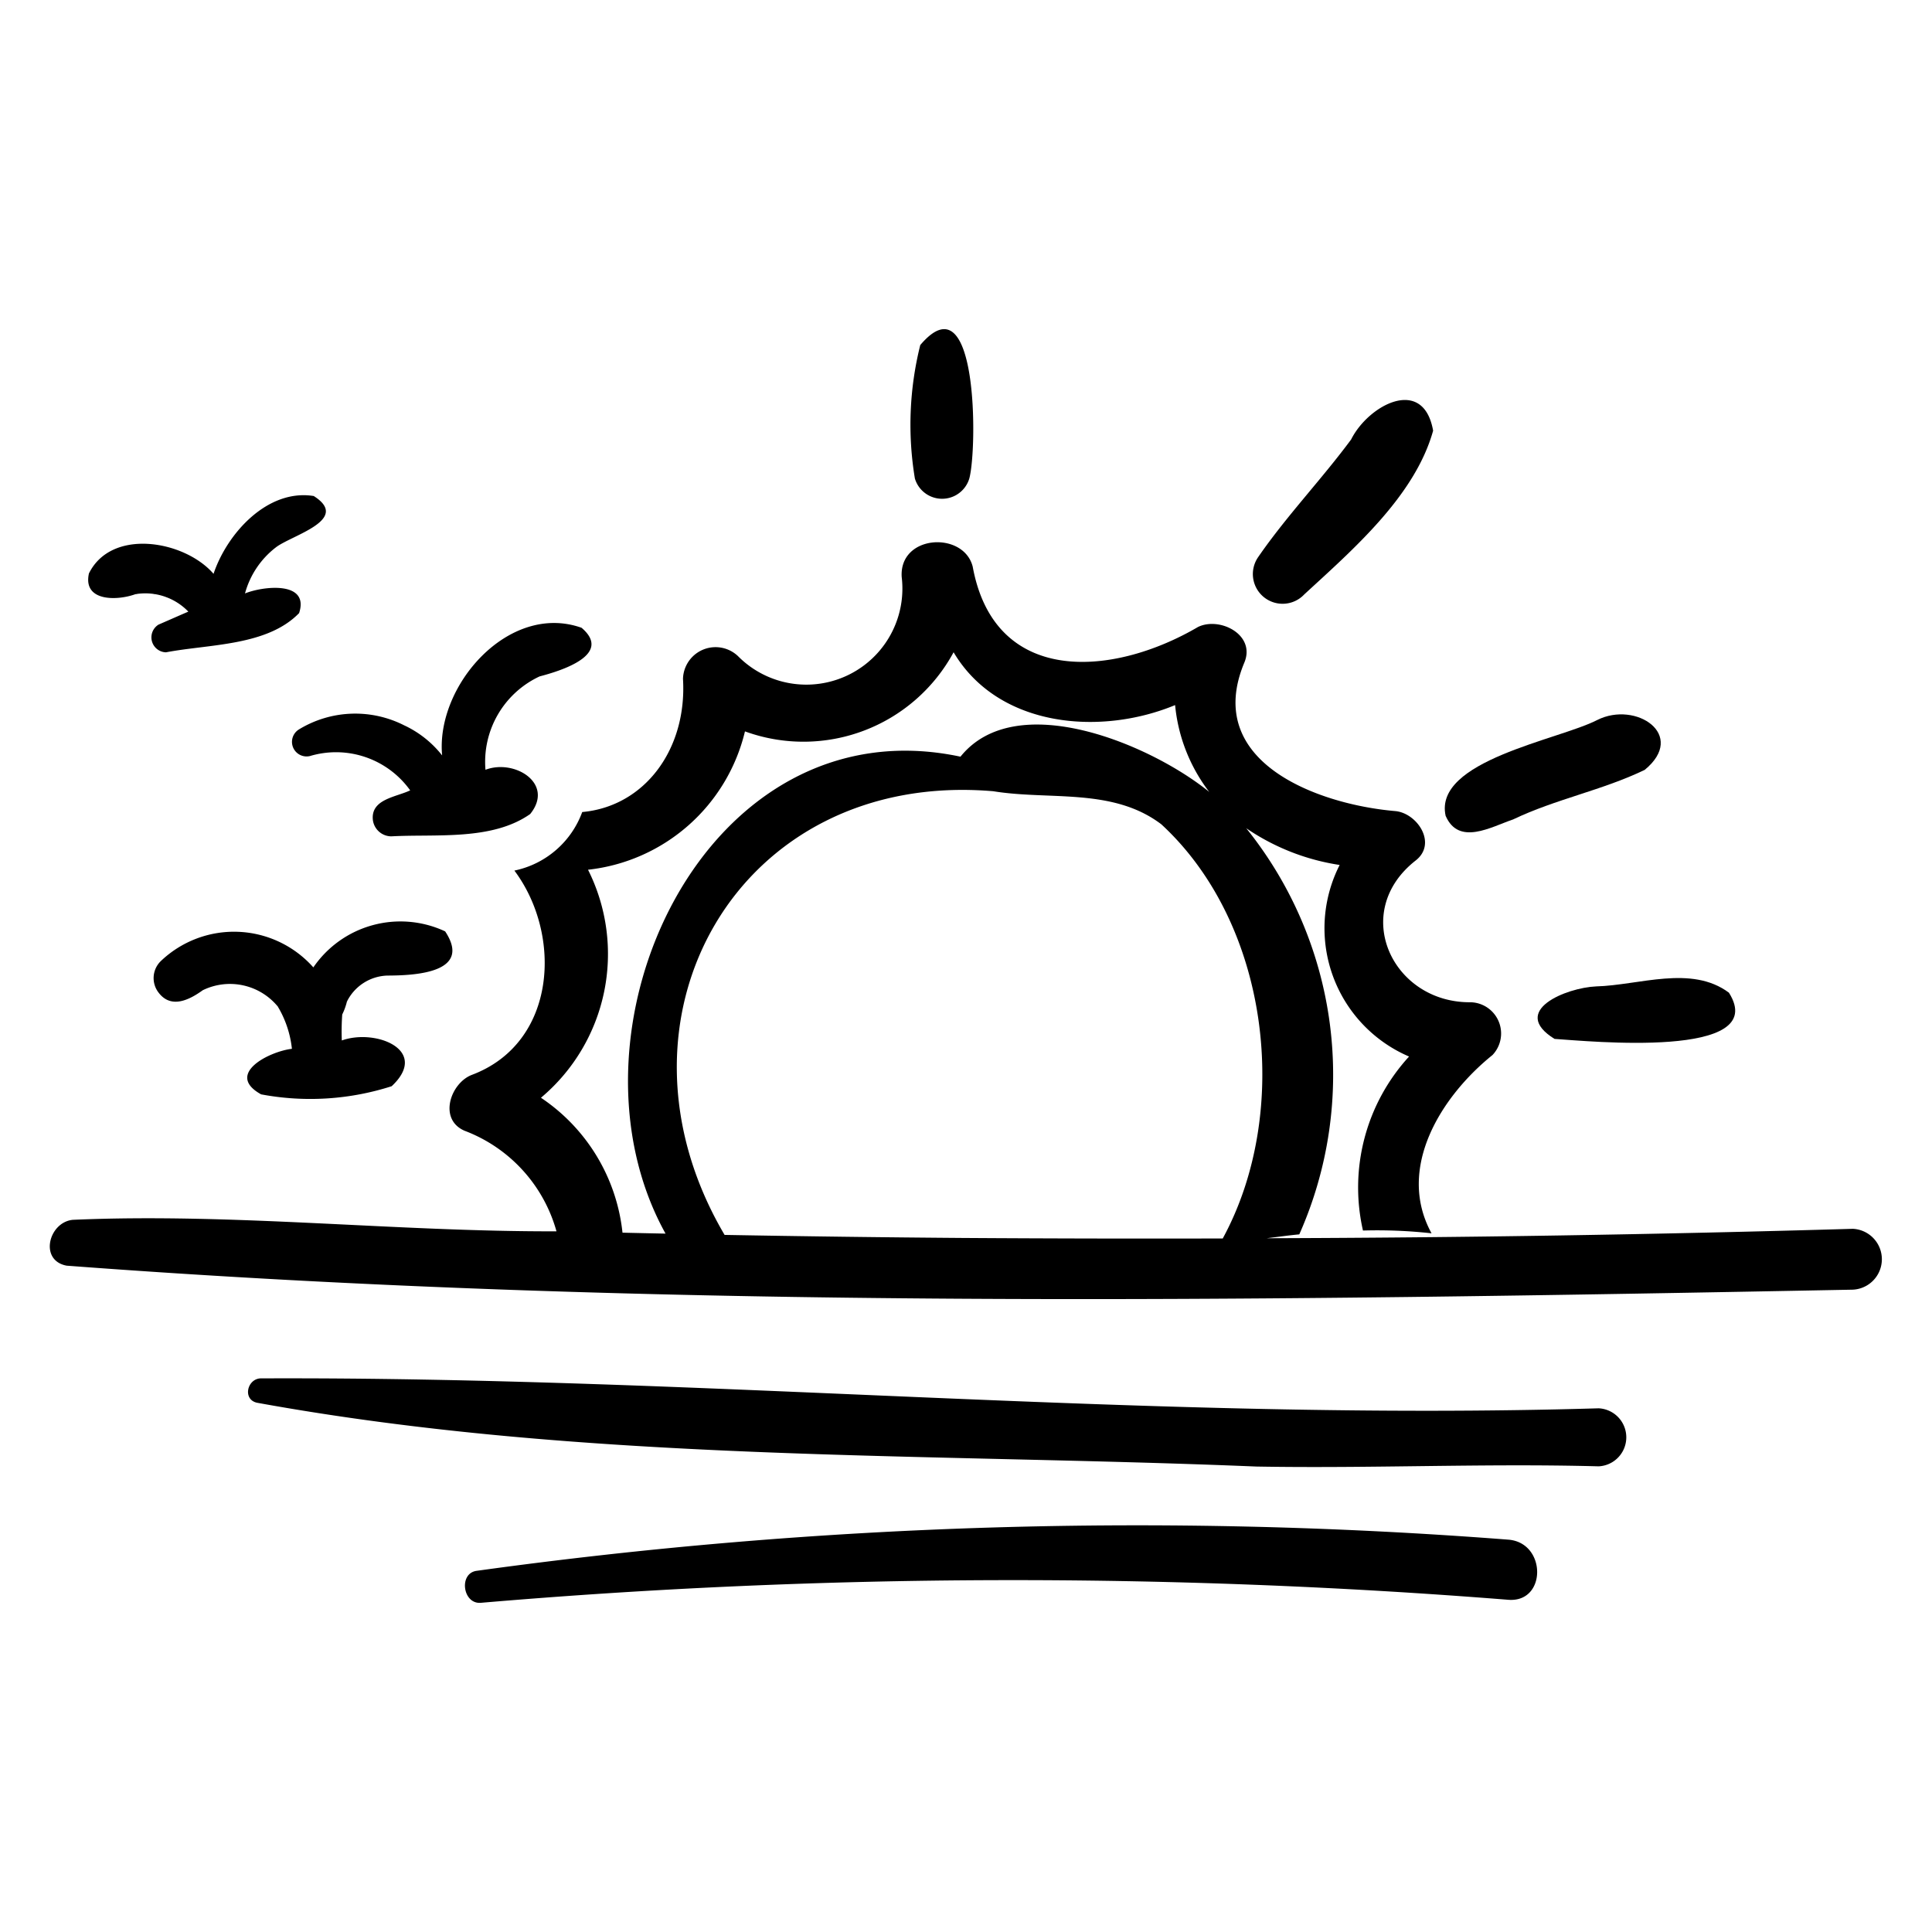
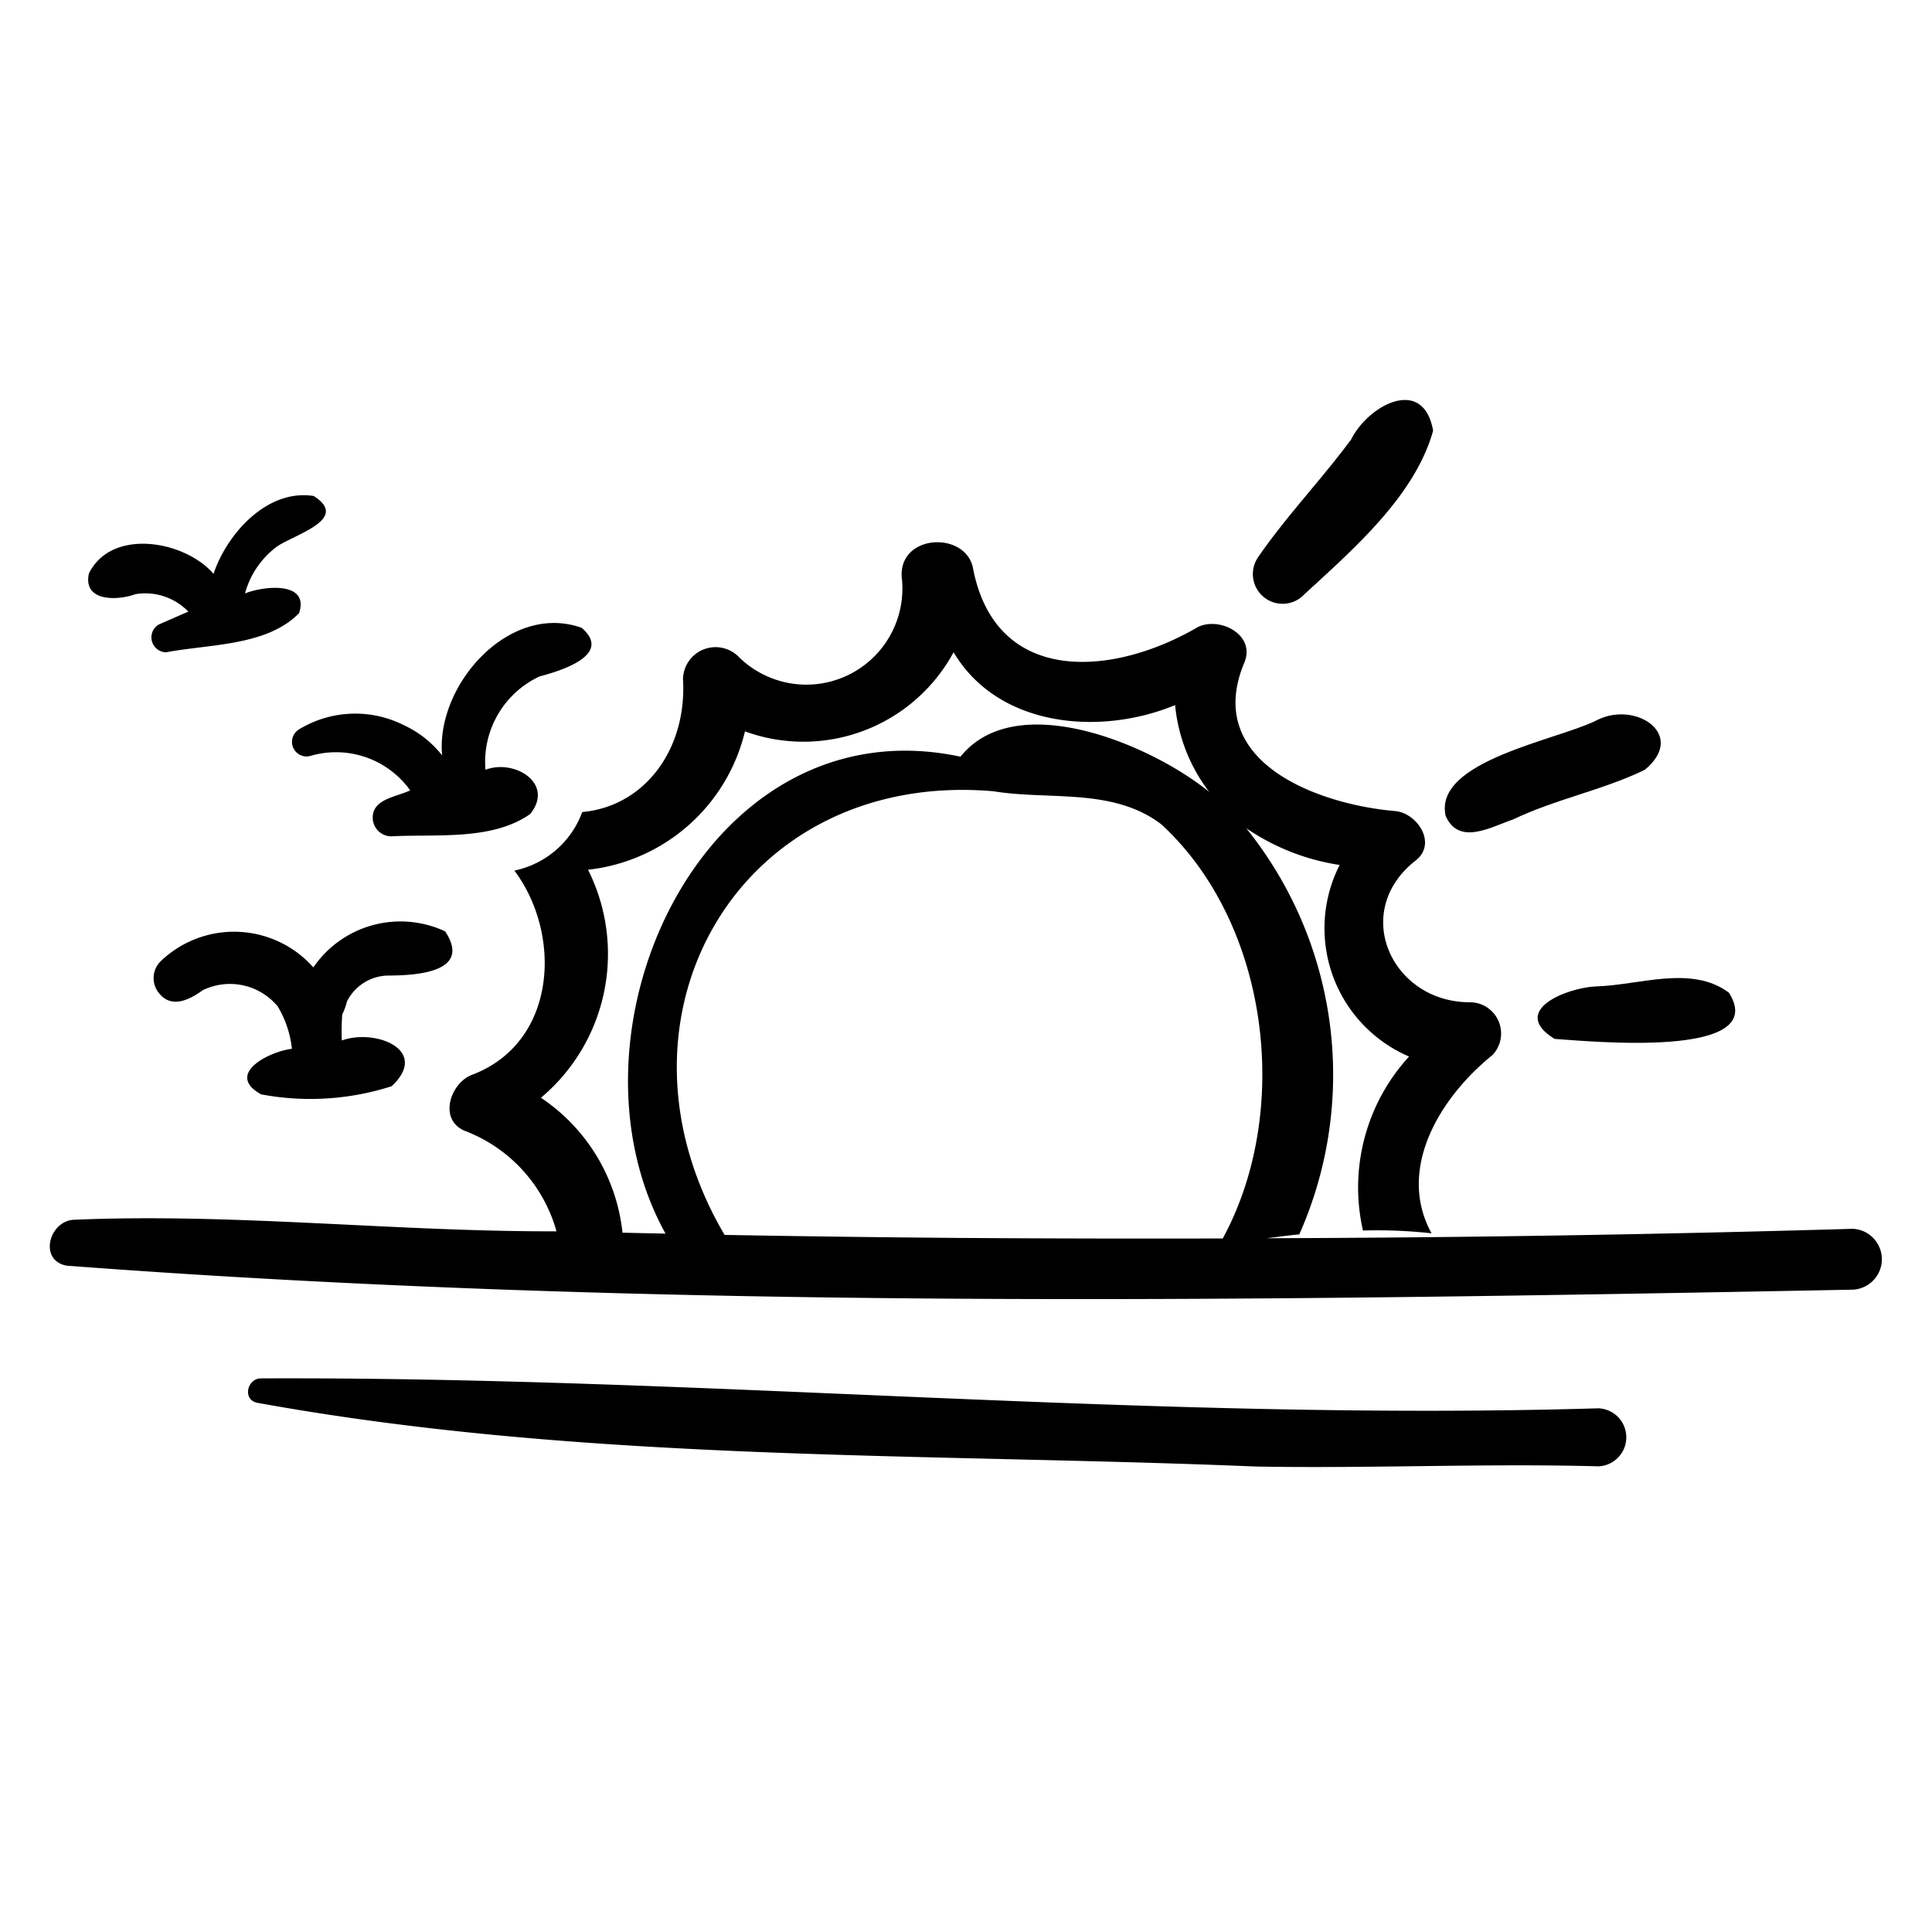
<svg xmlns="http://www.w3.org/2000/svg" height="512" viewBox="0 0 64 64" width="512">
  <g fill="rgb(0,0,0)">
-     <path d="m30.485 11.43a10.874 10.874 0 0 0 -.178 4.423.941.941 0 0 0 1.802-0c.269-.975.297-6.687-1.624-4.423z" />
    <path d="m41.696 18.43a.985.985 0 0 0 1.51 1.26c1.624-1.496 3.666-3.261 4.268-5.423-.323-1.831-2.146-.849-2.716.291-.979 1.323-2.126 2.519-3.063 3.872z" />
    <path d="m52.913 23.85c-1.289.664-5.428 1.341-5.025 3.174.436 1.003 1.501.37 2.235.121 1.42-.678 2.95-.963 4.359-1.641 1.414-1.162-.293-2.295-1.569-1.654z" />
    <path d="m52.873 32.676c-.982.042-2.883.807-1.377 1.739 1.095.07 7.175.685 5.777-1.531-1.245-.928-2.972-.246-4.4-.208z" />
    <path d="m61.377 40.706q-9.706.284-19.418.312c.362-.042.718-.094 1.082-.128a13.025 13.025 0 0 0 -1.758-13.454 7.461 7.461 0 0 0 3.095 1.217 4.623 4.623 0 0 0 2.299 6.346 6.419 6.419 0 0 0 -1.527 5.764 16.359 16.359 0 0 1 2.272.092c-1.185-2.158.325-4.543 2.018-5.905a1.035 1.035 0 0 0 -.725-1.749c-2.598.023-4.001-2.988-1.819-4.696.724-.566.048-1.574-.678-1.637-2.569-.222-6.377-1.623-4.998-4.918.387-.925-.817-1.531-1.535-1.18-2.839 1.662-6.739 1.954-7.463-2-.301-1.184-2.441-1.064-2.352.344a3.183 3.183 0 0 1 -5.424 2.62 1.079 1.079 0 0 0 -1.821.754c.139 2.321-1.259 4.223-3.338 4.412a3.051 3.051 0 0 1 -2.247 1.939c1.595 2.132 1.405 5.706-1.405 6.766-.708.267-1.129 1.474-.242 1.854a4.989 4.989 0 0 1 3.041 3.33c-5.338.016-10.698-.613-16.02-.381-.8.075-1.129 1.346-.206 1.519 19.644 1.483 39.465 1.172 59.167.795a1.009 1.009 0 0 0 0-2.016zm-43.459-4.34a6.22 6.22 0 0 0 1.561-7.555 6.023 6.023 0 0 0 5.199-4.583 5.656 5.656 0 0 0 6.911-2.621c1.482 2.494 4.858 2.777 7.338 1.75a5.6 5.6 0 0 0 1.13 2.876c-1.925-1.565-6.396-3.461-8.24-1.167-8.468-1.801-13.489 9.099-9.77 15.799q-.713-.014-1.426-.031a6.157 6.157 0 0 0 -2.702-4.47zm13.973 4.643q-3.945-.03-7.888-.101c-4.235-7.184.466-15.419 8.903-14.697 1.865.304 3.953-.126 5.563 1.094 3.599 3.315 4.325 9.52 2.036 13.721q-4.307.011-8.613-.017z" />
    <path d="m52.955 46.652c-14.782.441-29.575-1.056-44.335-.991-.438.03-.585.698-.109.806 10.882 1.979 22.078 1.657 33.104 2.114 3.779.068 7.565-.109 11.34-.007a.962.962 0 0 0 0-1.922z" />
-     <path d="m49.964 51.003a159.511 159.511 0 0 0 -34.177 1.033c-.597.082-.461 1.111.143 1.059a207.129 207.129 0 0 1 34.034-.1c1.277.102 1.273-1.894 0-1.992z" />
-     <path d="m11.492 33.178a.191.191 0 0 0 .018-.043.281.281 0 0 0 -.018.043z" />
    <path d="m11.337 33.606a2.07 2.07 0 0 0 .155-.427 1.548 1.548 0 0 1 1.345-.862c.892-.003 2.823-.085 1.909-1.464a3.497 3.497 0 0 0 -4.366 1.193 3.512 3.512 0 0 0 -5.066-.196.785.785 0 0 0 -.061 1.031c.412.545 1.013.247 1.463-.078a2.053 2.053 0 0 1 2.486.539c-.095-.193.003.011.034.059a3.431 3.431 0 0 1 .434 1.342c-.758.089-2.229.839-1.02 1.509a8.812 8.812 0 0 0 4.325-.27c1.274-1.196-.533-1.917-1.652-1.515a7.837 7.837 0 0 1 .014-.862z" />
    <path d="m13.405 24.036a3.581 3.581 0 0 0 -3.508.131.483.483 0 0 0 .37.878 3.02 3.02 0 0 1 3.321 1.137c-.471.225-1.313.29-1.236.984a.62.62 0 0 0 .61.539c1.496-.082 3.334.15 4.601-.739.817-1.012-.52-1.834-1.481-1.466a3.122 3.122 0 0 1 1.793-3.093c.702-.184 2.439-.717 1.39-1.611-2.407-.854-4.836 1.914-4.619 4.228a3.466 3.466 0 0 0 -1.241-.989z" />
    <path d="m10.391 16.431c-1.53-.245-2.871 1.24-3.317 2.578-.953-1.104-3.378-1.532-4.128-.013-.208.94.94.906 1.54.687a1.98 1.98 0 0 1 1.753.578c-.331.142-.659.288-.989.431a.496.496 0 0 0 .248.917c1.437-.275 3.344-.204 4.41-1.299.353-1.072-1.189-.896-1.792-.652a2.874 2.874 0 0 1 1.027-1.529c.535-.407 2.486-.914 1.248-1.699z" />
    <path d="m5.551 19.792c-.09-.044-.058-.011 0 0z" />
-     <path d="m4.486 19.683c-.005.006.034.006.066-.012-.025.002-.041.01-.066.012z" />
-     <path d="m5.083 19.663a.089.089 0 0 0 .068.013c-.028-.002-.044-.01-.068-.013z" />
+     <path d="m4.486 19.683z" />
  </g>
</svg>